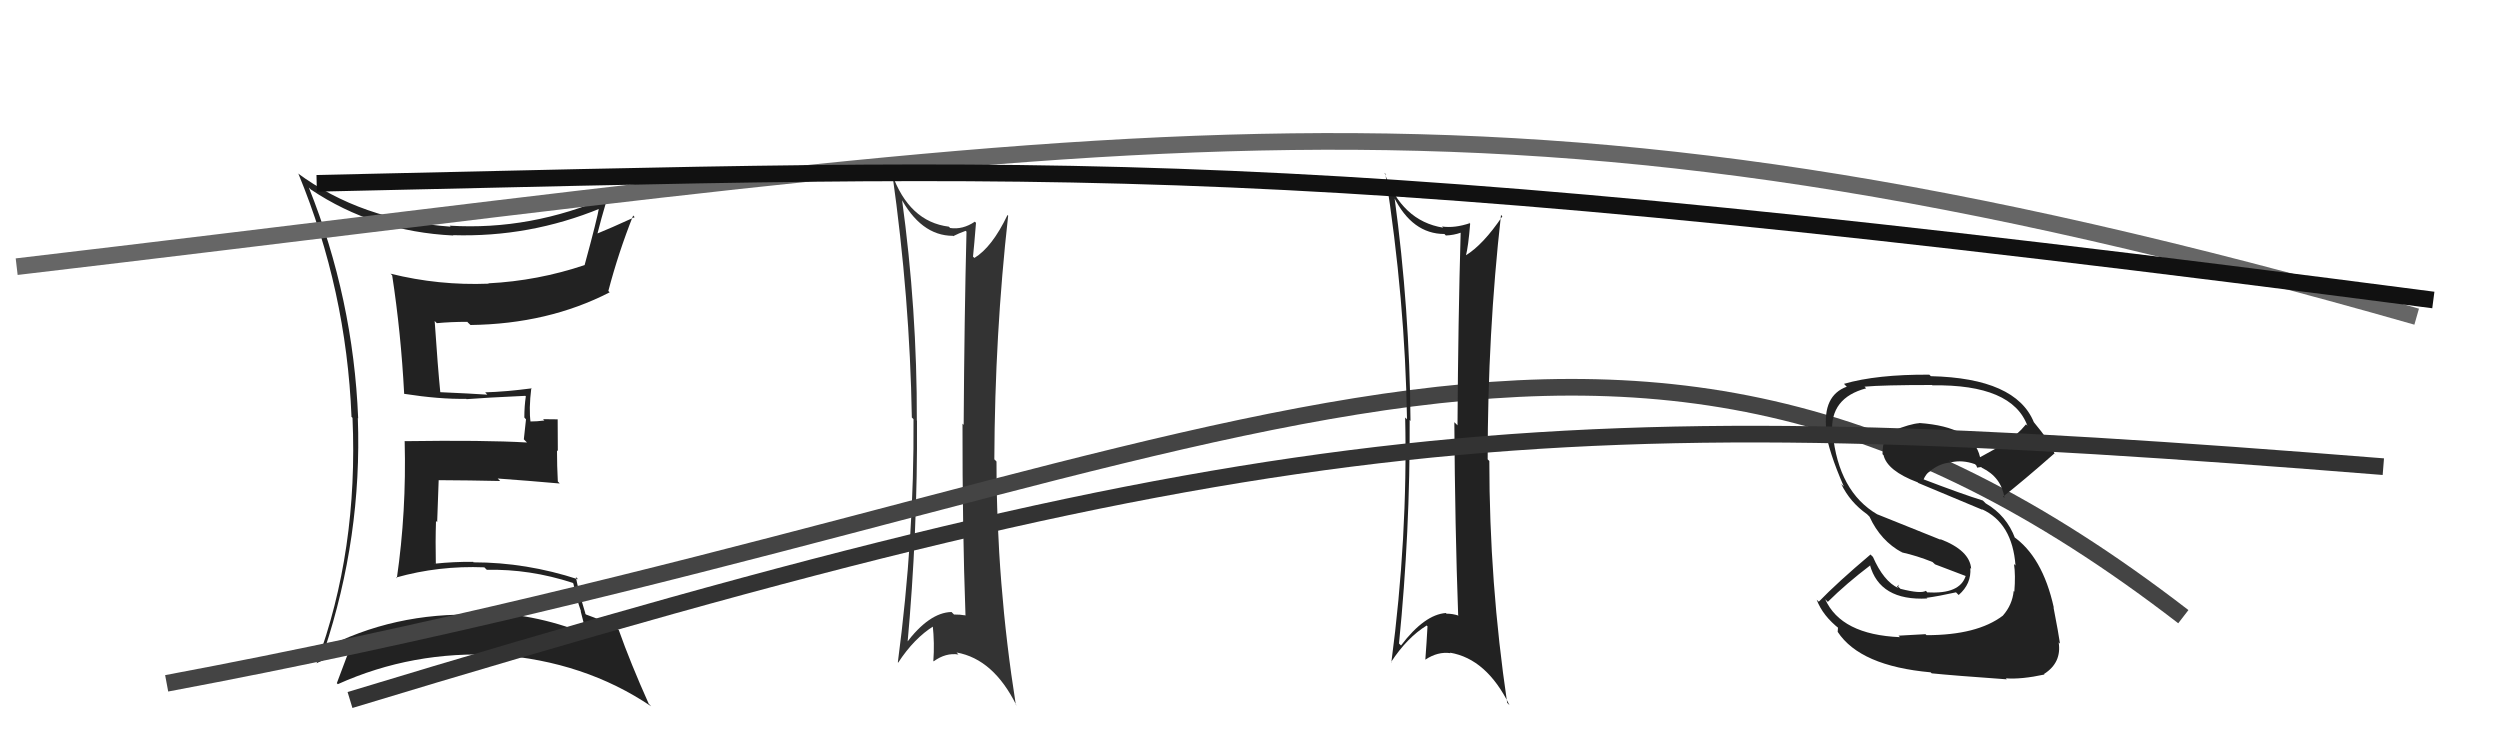
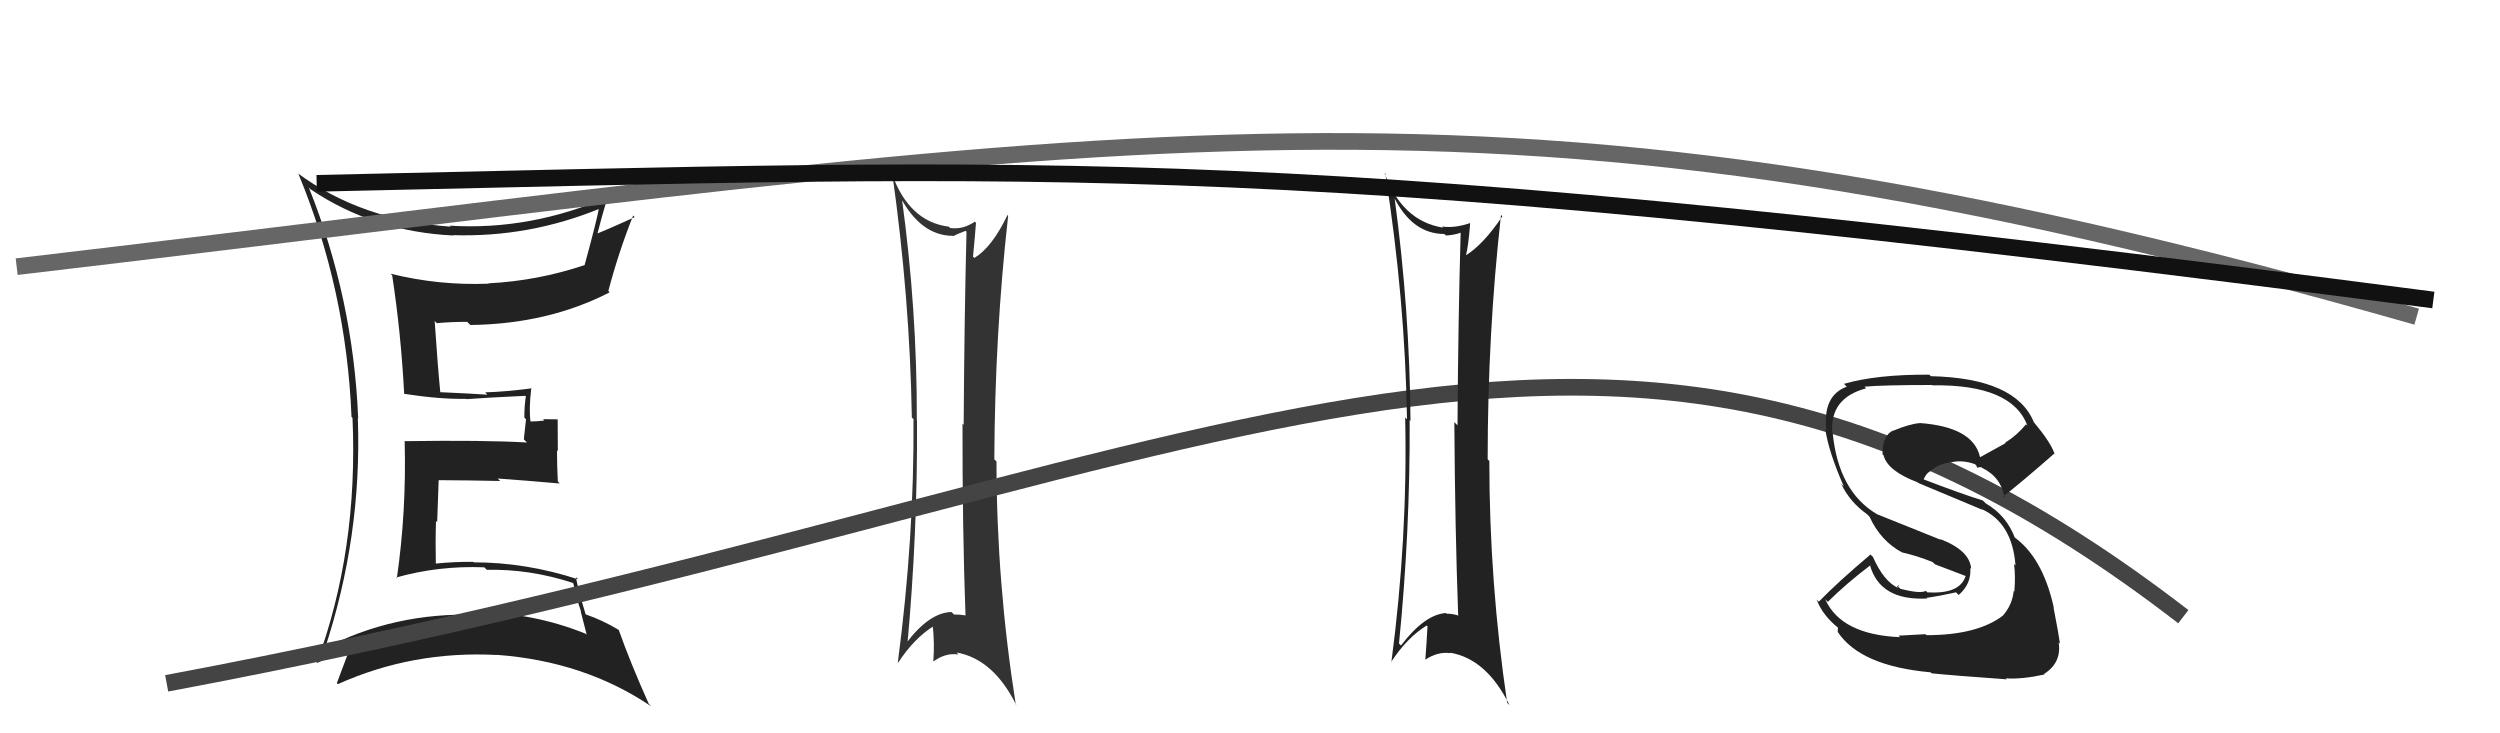
<svg xmlns="http://www.w3.org/2000/svg" width="150" height="44" viewBox="0,0,150,44">
  <path fill="#222" d="M18.57 11.29L18.61 11.33L18.65 11.37Q22.43 13.90 27.19 14.13L27.21 14.15L27.18 14.11Q31.77 14.25 36.03 12.50L35.99 12.46L35.95 12.42Q35.84 13.11 35.08 15.89L35.01 15.82L35.09 15.90Q32.27 16.85 29.30 17.00L29.26 16.96L29.32 17.02Q26.32 17.14 23.43 16.42L23.36 16.35L23.53 16.52Q24.06 19.98 24.25 23.63L24.30 23.68L24.25 23.63Q26.37 23.96 27.97 23.93L27.93 23.89L27.99 23.95Q29.12 23.86 31.52 23.75L31.56 23.79L31.55 23.78Q31.46 24.37 31.46 25.05L31.56 25.16L31.43 26.36L31.62 26.55Q29.07 26.40 24.27 26.47L24.27 26.47L24.28 26.49Q24.39 30.70 23.81 34.70L23.79 34.67L23.77 34.65Q26.32 33.93 29.06 34.04L29.09 34.07L29.21 34.19Q31.77 34.13 34.36 34.97L34.50 35.10L34.40 35.00Q34.59 35.92 34.86 36.68L34.84 36.67L35.20 38.08L35.13 38.02Q31.95 36.74 28.53 36.74L28.55 36.77L28.67 36.89Q23.62 36.71 19.36 38.96L19.54 39.14L19.45 39.05Q21.73 32.20 21.47 25.08L21.54 25.15L21.49 25.10Q21.20 17.92 18.53 11.25ZM18.94 39.76L18.86 39.68L18.98 39.80Q20.31 39.15 21.07 38.81L20.96 38.70L21.04 38.78Q20.78 39.47 20.21 40.99L20.18 40.96L20.27 41.05Q24.76 39.03 29.82 39.30L29.76 39.23L29.81 39.29Q35.08 39.68 39.07 42.38L38.96 42.26L38.93 42.24Q37.82 39.76 37.13 37.81L37.19 37.87L37.10 37.78Q36.15 37.21 35.16 36.87L35.08 36.79L35.13 36.83Q34.70 35.42 34.55 34.62L34.64 34.71L34.69 34.76Q31.57 33.74 28.41 33.74L28.39 33.71L28.38 33.71Q27.23 33.70 26.09 33.82L26.05 33.77L26.15 33.87Q26.12 32.48 26.16 31.26L26.23 31.33L26.32 28.82L26.31 28.81Q28.22 28.82 30.01 28.86L29.86 28.71L29.85 28.71Q31.79 28.85 33.58 29.01L33.54 28.96L33.47 28.89Q33.42 27.97 33.42 27.02L33.47 27.07L33.46 25.16L32.58 25.15L32.66 25.23Q32.23 25.29 31.77 25.29L31.82 25.34L31.84 25.37Q31.72 24.56 31.88 23.27L31.93 23.32L31.91 23.30Q30.29 23.51 29.11 23.54L29.11 23.54L29.24 23.68Q28.22 23.61 26.39 23.53L26.36 23.50L26.42 23.56Q26.27 22.07 26.08 19.26L26.07 19.25L26.21 19.39Q27.05 19.31 28.04 19.31L28.08 19.36L28.23 19.50Q32.89 19.44 36.58 17.54L36.62 17.58L36.50 17.46Q37.11 15.14 37.99 12.93L37.95 12.89L38.08 13.03Q36.59 13.71 35.75 14.05L35.83 14.13L35.82 14.12Q36.03 13.26 36.49 11.70L36.65 11.86L36.57 11.78Q31.85 13.84 26.98 13.54L27.08 13.64L27.04 13.60Q21.68 13.22 17.83 10.37L17.87 10.40L17.91 10.44Q20.78 17.39 21.09 25.00L21.06 24.98L21.15 25.07Q21.50 33.03 18.99 39.81Z" />
  <path d="M1 16 C69 8,89 3,145 19" stroke="#666" fill="none" />
  <path fill="#333" d="M53.97 11.74L54.13 11.90L53.98 11.75Q55.23 14.15 57.18 14.15L57.07 14.05L57.19 14.17Q57.52 14.00 57.94 13.85L58.00 13.91L57.99 13.90Q57.86 19.09 57.82 25.49L57.78 25.45L57.75 25.42Q57.74 31.69 57.93 36.94L57.87 36.88L57.90 36.92Q57.62 36.87 57.24 36.87L57.25 36.88L57.09 36.72Q55.75 36.75 54.35 38.62L54.50 38.77L54.44 38.71Q55.06 31.94 55.02 25.24L55.05 25.28L55.01 25.23Q55.03 18.59 54.11 11.89ZM53.84 39.71L53.92 39.79L53.89 39.76Q54.85 38.29 56.03 37.56L55.95 37.48L55.96 37.49Q56.08 38.60 56.00 39.66L56.01 39.67L56.02 39.68Q56.75 39.15 57.51 39.27L57.40 39.16L57.40 39.15Q59.62 39.55 60.99 42.33L60.83 42.17L60.95 42.29Q59.79 34.96 59.79 27.69L59.79 27.69L59.66 27.56Q59.69 20.06 60.49 12.94L60.48 12.93L60.45 12.90Q59.53 14.83 58.46 15.48L58.46 15.47L58.38 15.40Q58.45 14.74 58.56 13.37L58.46 13.27L58.49 13.30Q57.77 13.79 57.01 13.68L56.88 13.55L56.93 13.60Q54.54 13.30 53.51 10.41L53.58 10.48L53.54 10.44Q54.59 17.89 54.71 25.05L54.75 25.09L54.81 25.15Q54.86 32.24 53.87 39.74Z" />
  <path d="M10 41 C74 29,96 10,131 37" stroke="#444" fill="none" />
-   <path fill="#222" d="M115.67 38.19L115.53 38.05L113.91 38.14L114.00 38.23Q110.46 38.08 109.51 35.95L109.54 35.98L109.67 36.11Q110.78 35.01 112.23 33.91L112.29 33.97L112.19 33.88Q112.78 36.06 115.64 35.91L115.71 35.98L115.59 35.87Q116.33 35.77 117.36 35.54L117.36 35.54L117.52 35.70Q118.29 35.03 118.22 34.08L118.38 34.24L118.27 34.13Q118.19 33.02 116.40 32.34L116.45 32.39L112.64 30.86L112.65 30.87Q110.31 29.51 109.96 25.97L109.89 25.90L109.93 25.94Q109.80 23.87 111.97 23.30L111.92 23.25L111.87 23.20Q112.95 23.10 115.92 23.10L115.89 23.06L115.94 23.12Q120.74 23.05 121.65 25.56L121.64 25.54L121.56 25.46Q121.03 26.11 120.30 26.57L120.33 26.59L118.81 27.43L118.80 27.42Q118.39 25.61 115.16 25.38L115.16 25.38L115.16 25.39Q114.60 25.43 113.57 25.85L113.47 25.75L113.56 25.84Q112.95 26.15 112.95 27.25L113.05 27.35L113.01 27.30Q113.23 28.25 115.06 28.94L115.11 28.99L115.10 28.98Q116.29 29.48 118.95 30.59L118.82 30.45L118.91 30.55Q120.74 31.38 120.93 33.93L120.94 33.94L120.84 33.84Q120.94 34.51 120.86 35.50L120.84 35.48L120.82 35.46Q120.74 36.29 120.17 36.94L120.20 36.97L120.17 36.94Q118.63 38.11 115.59 38.11ZM120.35 40.70L120.36 40.71L120.35 40.70Q121.29 40.77 122.67 40.47L122.64 40.44L122.64 40.44Q123.71 39.76 123.52 38.54L123.51 38.53L123.60 38.62Q123.52 38.04 123.21 36.44L123.21 36.44L123.23 36.46Q122.55 33.38 120.76 32.16L120.83 32.23L120.91 32.31Q120.40 30.93 119.14 30.20L118.98 30.04L118.97 30.03Q117.76 29.66 115.28 28.71L115.22 28.64L115.39 28.82Q115.57 28.38 115.83 28.27L115.65 28.08L115.82 28.25Q116.42 27.78 117.06 27.75L116.93 27.61L117.06 27.74Q117.74 27.58 118.50 27.85L118.58 27.93L118.63 28.06L118.73 28.04L118.90 28.02L118.84 28.00L118.92 28.07Q120.08 28.63 120.27 29.88L120.17 29.79L120.18 29.80Q121.36 28.88 123.26 27.21L123.38 27.32L123.27 27.21Q123.02 26.51 122.03 25.33L122.01 25.31L122.03 25.33Q120.95 22.69 115.85 22.57L115.86 22.58L115.76 22.48Q112.61 22.46 110.64 23.03L110.75 23.15L110.81 23.20Q109.35 23.73 109.58 25.82L109.58 25.82L109.52 25.76Q109.71 27.09 110.63 29.19L110.47 29.03L110.48 29.05Q111.00 30.13 112.02 30.85L112.18 31.01L112.17 31.00Q112.84 32.46 114.13 33.15L114.02 33.04L114.14 33.15Q115.00 33.34 115.95 33.72L116.10 33.86L117.94 34.56L117.94 34.56Q117.59 35.66 115.65 35.54L115.71 35.61L115.55 35.45Q115.25 35.64 114.03 35.33L113.89 35.20L113.93 35.08L113.82 35.20L113.91 35.29Q113.02 34.89 112.37 33.40L112.36 33.40L112.23 33.27Q110.23 34.96 109.13 36.10L109.02 36.00L109.00 35.98Q109.36 36.95 110.39 37.75L110.28 37.64L110.26 37.92L110.26 37.91Q111.61 39.96 115.84 40.34L115.80 40.30L115.90 40.40Q117.17 40.53 120.41 40.76Z" />
+   <path fill="#222" d="M115.67 38.19L115.53 38.05L113.91 38.14L114.00 38.23Q110.46 38.08 109.51 35.95L109.54 35.98L109.67 36.11Q110.78 35.01 112.23 33.91L112.29 33.97L112.19 33.88Q112.78 36.06 115.64 35.91L115.71 35.98L115.59 35.87Q116.33 35.77 117.36 35.54L117.36 35.54L117.52 35.70Q118.29 35.03 118.22 34.08L118.27 34.13Q118.19 33.02 116.40 32.34L116.45 32.39L112.64 30.86L112.65 30.87Q110.31 29.51 109.96 25.97L109.89 25.90L109.93 25.94Q109.80 23.87 111.97 23.30L111.92 23.25L111.87 23.20Q112.95 23.10 115.92 23.10L115.89 23.06L115.94 23.12Q120.74 23.05 121.65 25.56L121.64 25.54L121.56 25.46Q121.03 26.11 120.30 26.57L120.33 26.59L118.81 27.43L118.80 27.42Q118.39 25.61 115.16 25.38L115.16 25.38L115.16 25.39Q114.60 25.43 113.57 25.85L113.47 25.75L113.56 25.84Q112.95 26.15 112.95 27.25L113.05 27.35L113.01 27.30Q113.23 28.25 115.06 28.94L115.11 28.99L115.10 28.98Q116.29 29.48 118.95 30.59L118.82 30.45L118.91 30.55Q120.74 31.38 120.93 33.93L120.94 33.94L120.84 33.84Q120.94 34.51 120.86 35.50L120.84 35.48L120.82 35.46Q120.74 36.29 120.17 36.94L120.20 36.97L120.17 36.94Q118.63 38.11 115.59 38.11ZM120.35 40.70L120.36 40.71L120.35 40.70Q121.29 40.77 122.67 40.47L122.64 40.44L122.64 40.44Q123.71 39.76 123.52 38.54L123.51 38.53L123.60 38.62Q123.52 38.04 123.21 36.44L123.21 36.44L123.23 36.46Q122.55 33.38 120.76 32.16L120.83 32.23L120.91 32.31Q120.40 30.93 119.14 30.20L118.98 30.04L118.97 30.03Q117.76 29.66 115.28 28.71L115.22 28.64L115.39 28.82Q115.57 28.38 115.83 28.27L115.65 28.08L115.82 28.25Q116.42 27.78 117.06 27.75L116.93 27.61L117.06 27.74Q117.74 27.58 118.50 27.85L118.58 27.93L118.63 28.06L118.73 28.04L118.90 28.02L118.84 28.00L118.92 28.07Q120.08 28.63 120.27 29.88L120.17 29.79L120.18 29.80Q121.36 28.88 123.26 27.21L123.38 27.32L123.27 27.21Q123.02 26.51 122.03 25.33L122.01 25.31L122.03 25.33Q120.95 22.69 115.85 22.57L115.86 22.58L115.76 22.48Q112.61 22.46 110.64 23.03L110.75 23.15L110.81 23.20Q109.35 23.73 109.58 25.82L109.58 25.82L109.52 25.76Q109.71 27.09 110.63 29.19L110.47 29.03L110.48 29.05Q111.00 30.13 112.02 30.85L112.18 31.01L112.17 31.00Q112.84 32.46 114.13 33.15L114.02 33.04L114.14 33.15Q115.00 33.34 115.95 33.72L116.10 33.86L117.94 34.56L117.94 34.56Q117.59 35.66 115.65 35.54L115.71 35.61L115.55 35.45Q115.25 35.64 114.03 35.33L113.89 35.20L113.93 35.08L113.82 35.20L113.91 35.29Q113.02 34.89 112.37 33.40L112.36 33.40L112.23 33.27Q110.23 34.96 109.13 36.10L109.02 36.00L109.00 35.98Q109.36 36.95 110.39 37.75L110.28 37.64L110.26 37.92L110.26 37.91Q111.61 39.96 115.84 40.34L115.80 40.30L115.90 40.40Q117.17 40.53 120.41 40.76Z" />
  <path fill="#222" d="M83.71 11.89L83.75 11.92L83.62 11.80Q84.73 14.04 86.67 14.04L86.65 14.02L86.75 14.13Q87.23 14.11 87.65 13.96L87.59 13.90L87.64 13.95Q87.49 19.13 87.45 25.52L87.30 25.37L87.26 25.33Q87.30 31.66 87.49 36.91L87.51 36.93L87.52 36.94Q87.17 36.82 86.79 36.82L86.76 36.79L86.76 36.78Q85.47 36.87 84.06 38.73L83.97 38.64L83.94 38.61Q84.61 31.90 84.58 25.20L84.59 25.21L84.63 25.26Q84.58 18.54 83.67 11.84ZM83.57 39.84L83.43 39.70L83.46 39.73Q84.42 38.26 85.60 37.53L85.68 37.61L85.65 37.58Q85.60 38.52 85.52 39.58L85.47 39.53L85.52 39.58Q86.27 39.08 87.03 39.19L87.03 39.19L87.00 39.16Q89.20 39.53 90.57 42.31L90.57 42.31L90.43 42.17Q89.36 34.93 89.36 27.66L89.32 27.62L89.26 27.56Q89.26 20.02 90.06 12.90L90.19 13.03L90.14 12.98Q88.99 14.69 87.92 15.34L88.09 15.51L87.95 15.36Q88.10 14.79 88.21 13.42L88.03 13.24L88.19 13.39Q87.28 13.70 86.52 13.59L86.59 13.66L86.59 13.66Q84.10 13.26 83.07 10.37L83.24 10.54L83.12 10.42Q84.31 18.01 84.42 25.16L84.34 25.08L84.31 25.05Q84.47 32.25 83.48 39.75Z" />
-   <path d="M21 42 C77 25,93 24,143 28" stroke="#333" fill="none" />
  <path d="M19 11 C65 10,77 9,146 18" stroke="#111" fill="none" />
</svg>